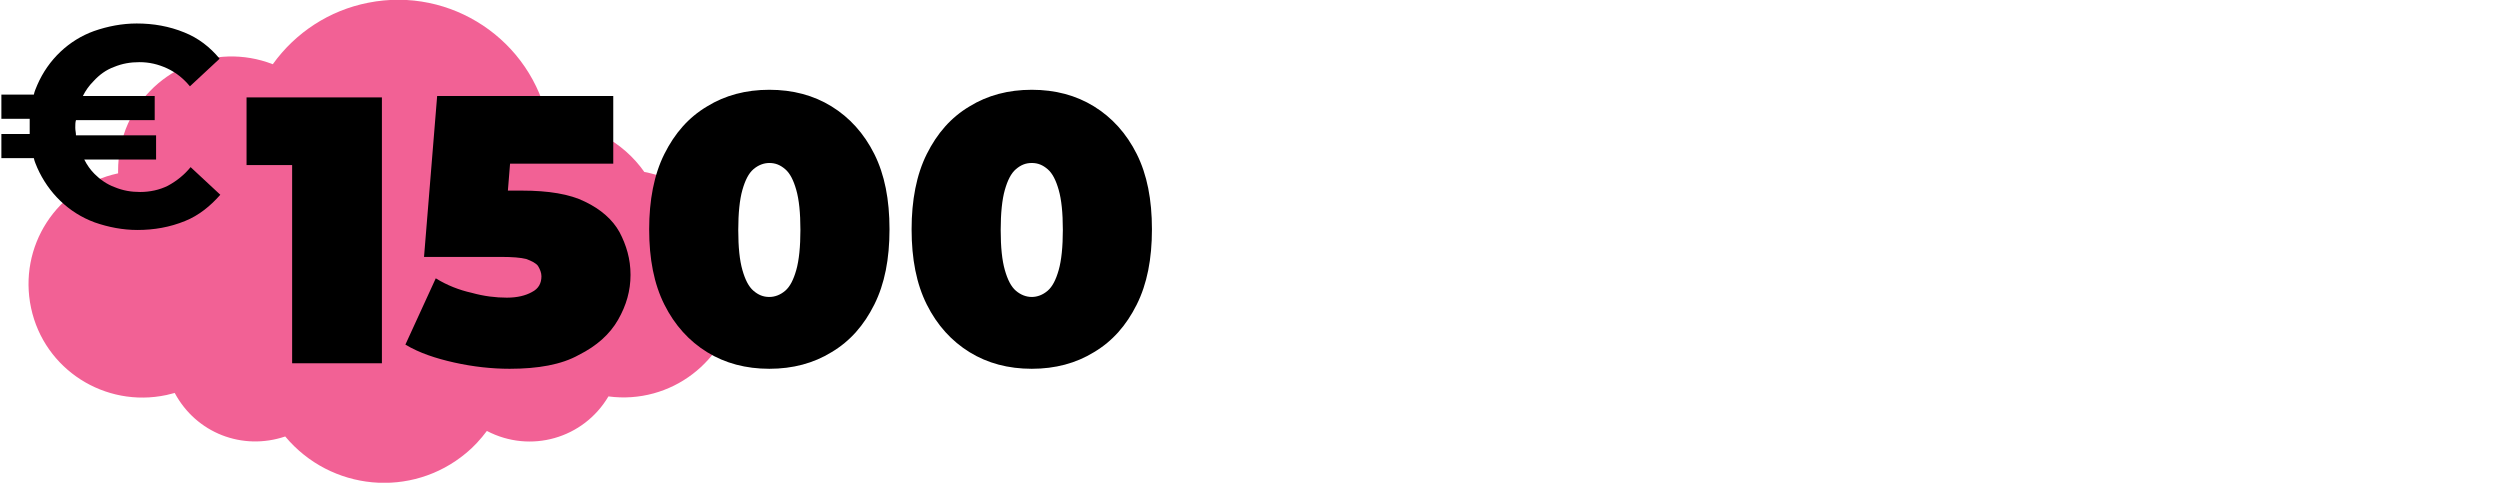
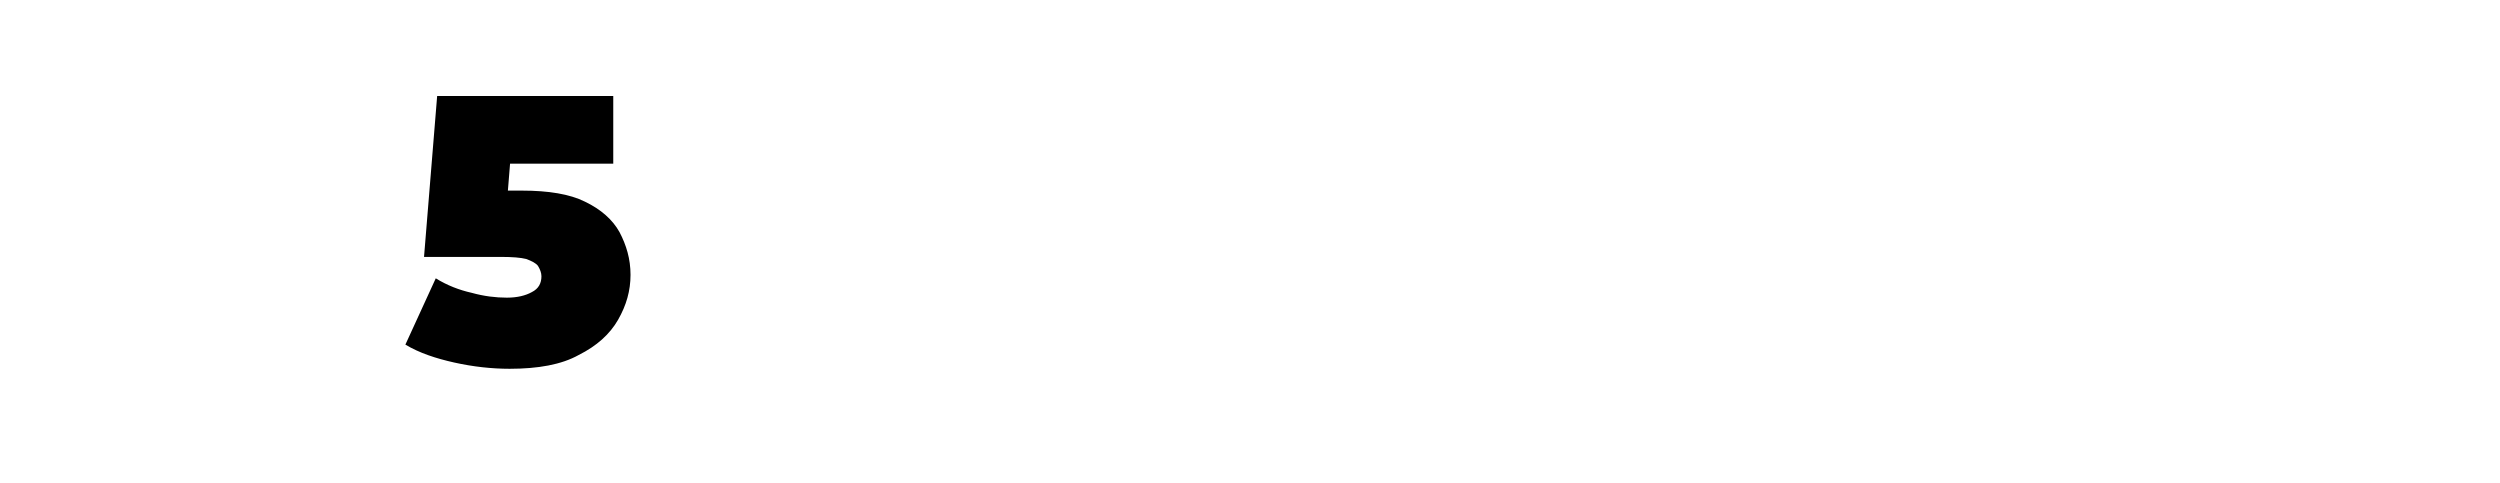
<svg xmlns="http://www.w3.org/2000/svg" version="1.1" id="Layer_1" x="0px" y="0px" viewBox="0 0 362 69.9" style="enable-background:new 0 0 362 69.9;" xml:space="preserve">
  <style type="text/css">
	.st0{opacity:0.7;fill:#ED1F69;enable-background:new    ;}
</style>
  <g id="Layer_2_00000059300958100748799250000011205161032964051120_">
    <g id="Layer_1-2">
-       <path class="st0" d="M93.3,24.9c-3.1-4.4-8.1-7.1-13.5-7.1h-0.4C77,5.8,65.3-2,53.3,0.4c-5.6,1.1-10.5,4.3-13.8,8.9    c-8.5-3.3-18,0.9-21.3,9.4c-0.7,1.9-1.1,3.9-1.1,6v0.4C8.2,27,2.6,35.7,4.5,44.6s10.7,14.5,19.6,12.6c0.4-0.1,0.8-0.2,1.2-0.3    c3.1,5.8,9.8,8.4,16,6.3c6.6,7.9,18.3,9,26.2,2.4c1.1-0.9,2.1-2,3-3.2c6.3,3.3,14,1.1,17.6-5c9,1.2,17.3-5.1,18.5-14.1    C107.8,34.6,101.9,26.5,93.3,24.9L93.3,24.9z" />
-       <path d="M16.5,9.7C17.7,9.2,18.9,9,20.2,9c1.4,0,2.7,0.3,4,0.9c1.3,0.6,2.4,1.5,3.3,2.6l4.3-4c-1.4-1.7-3.1-3-5.1-3.8    c-2.2-0.9-4.5-1.3-6.9-1.3c-2.1,0-4.2,0.4-6.2,1.1C10,5.8,7,8.6,5.4,12.3c-0.2,0.5-0.4,0.9-0.5,1.4H0.2v3.5h4.1c0,0.4,0,0.7,0,1.1    s0,0.8,0,1.1H0.2v3.5h4.7c0.1,0.5,0.3,0.9,0.5,1.4c1.6,3.6,4.5,6.5,8.3,7.9c2,0.7,4.1,1.1,6.2,1.1c2.4,0,4.7-0.4,6.9-1.3    c2-0.8,3.7-2.2,5.1-3.8l-4.3-4c-0.9,1.1-2,2-3.3,2.7c-1.2,0.6-2.6,0.9-4,0.9c-1.3,0-2.5-0.2-3.7-0.7c-1.1-0.4-2.1-1.1-2.9-1.9    c-0.6-0.6-1.1-1.3-1.5-2.1h10.4v-3.5H11c0-0.4-0.1-0.7-0.1-1.1s0-0.8,0.1-1.1h11.4v-3.5H12c0.4-0.8,0.9-1.5,1.5-2.1    C14.4,10.8,15.4,10.1,16.5,9.7z" />
-     </g>
+       </g>
  </g>
  <g>
-     <path d="M42.3,52.5V18.6l5.5,5.3H35.7v-9.8h19.6v38.5H42.3z" />
    <path d="M73.8,53.4c-2.6,0-5.3-0.3-8-0.9c-2.7-0.6-5.1-1.4-7.1-2.6l4.4-9.6c1.6,1,3.4,1.7,5.2,2.1c1.8,0.5,3.5,0.7,5.1,0.7   c1.5,0,2.7-0.3,3.6-0.8c1-0.5,1.4-1.3,1.4-2.3c0-0.5-0.2-1-0.5-1.5c-0.3-0.4-0.9-0.7-1.7-1c-0.8-0.2-2-0.3-3.6-0.3H61.4l1.9-23.3   h25.5v9.8h-21l6.5-5.5l-1.2,14.9l-6.5-5.5h9c3.8,0,6.9,0.5,9.1,1.6c2.3,1.1,4,2.6,5,4.4c1,1.9,1.6,3.9,1.6,6.2s-0.6,4.4-1.8,6.5   s-3.1,3.8-5.7,5.1C81.3,52.8,77.9,53.4,73.8,53.4z" />
-     <path d="M111.4,53.4c-3.4,0-6.4-0.8-9-2.4c-2.6-1.6-4.7-3.9-6.2-6.9c-1.5-3-2.2-6.6-2.2-10.9c0-4.2,0.7-7.9,2.2-10.9   c1.5-3,3.5-5.3,6.2-6.9c2.6-1.6,5.6-2.4,9-2.4c3.4,0,6.4,0.8,9,2.4c2.6,1.6,4.7,3.9,6.2,6.9c1.5,3,2.2,6.6,2.2,10.9   c0,4.3-0.7,7.9-2.2,10.9c-1.5,3-3.5,5.3-6.2,6.9C117.8,52.6,114.8,53.4,111.4,53.4z M111.4,43c0.8,0,1.6-0.3,2.3-0.9   c0.7-0.6,1.2-1.6,1.6-3c0.4-1.4,0.6-3.4,0.6-5.8c0-2.5-0.2-4.4-0.6-5.8c-0.4-1.4-0.9-2.4-1.6-3c-0.7-0.6-1.4-0.9-2.3-0.9   c-0.8,0-1.6,0.3-2.3,0.9c-0.7,0.6-1.2,1.6-1.6,3c-0.4,1.4-0.6,3.4-0.6,5.8c0,2.5,0.2,4.4,0.6,5.8c0.4,1.4,0.9,2.4,1.6,3   C109.8,42.7,110.5,43,111.4,43z" />
-     <path d="M149.4,53.4c-3.4,0-6.4-0.8-9-2.4c-2.6-1.6-4.7-3.9-6.2-6.9c-1.5-3-2.2-6.6-2.2-10.9c0-4.2,0.7-7.9,2.2-10.9   c1.5-3,3.5-5.3,6.2-6.9c2.6-1.6,5.6-2.4,9-2.4c3.4,0,6.4,0.8,9,2.4c2.6,1.6,4.7,3.9,6.2,6.9c1.5,3,2.2,6.6,2.2,10.9   c0,4.3-0.7,7.9-2.2,10.9c-1.5,3-3.5,5.3-6.2,6.9C155.8,52.6,152.8,53.4,149.4,53.4z M149.4,43c0.8,0,1.6-0.3,2.3-0.9   c0.7-0.6,1.2-1.6,1.6-3c0.4-1.4,0.6-3.4,0.6-5.8c0-2.5-0.2-4.4-0.6-5.8c-0.4-1.4-0.9-2.4-1.6-3c-0.7-0.6-1.4-0.9-2.3-0.9   s-1.6,0.3-2.3,0.9c-0.7,0.6-1.2,1.6-1.6,3c-0.4,1.4-0.6,3.4-0.6,5.8c0,2.5,0.2,4.4,0.6,5.8c0.4,1.4,0.9,2.4,1.6,3   S148.6,43,149.4,43z" />
  </g>
</svg>